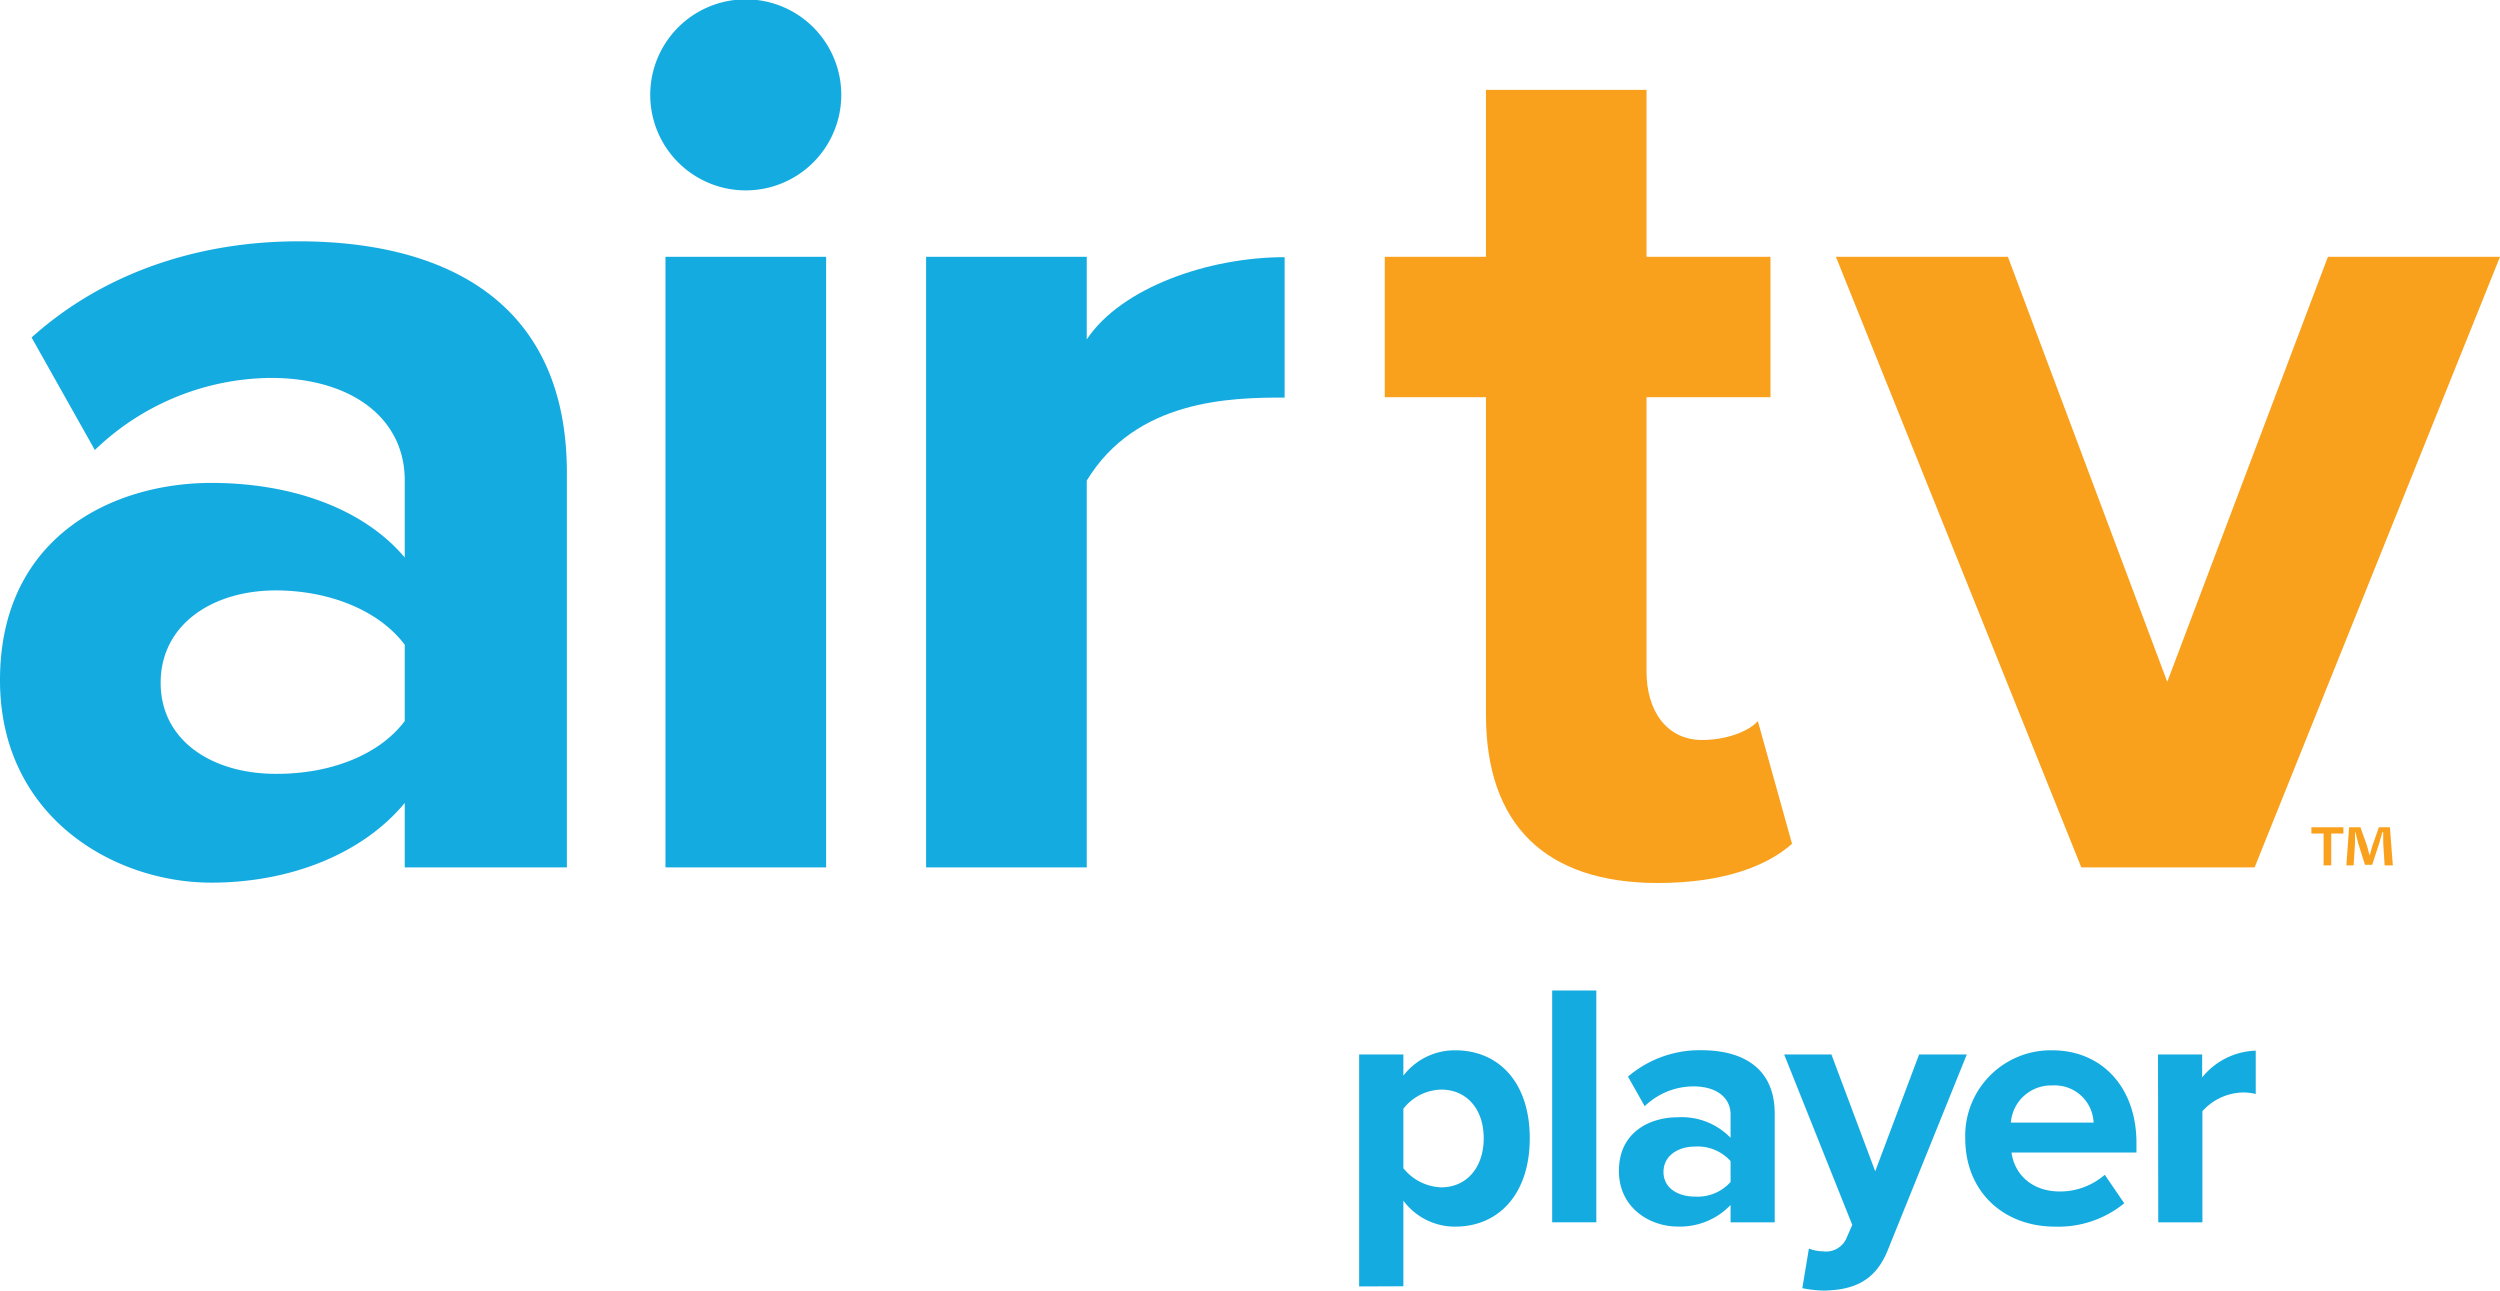
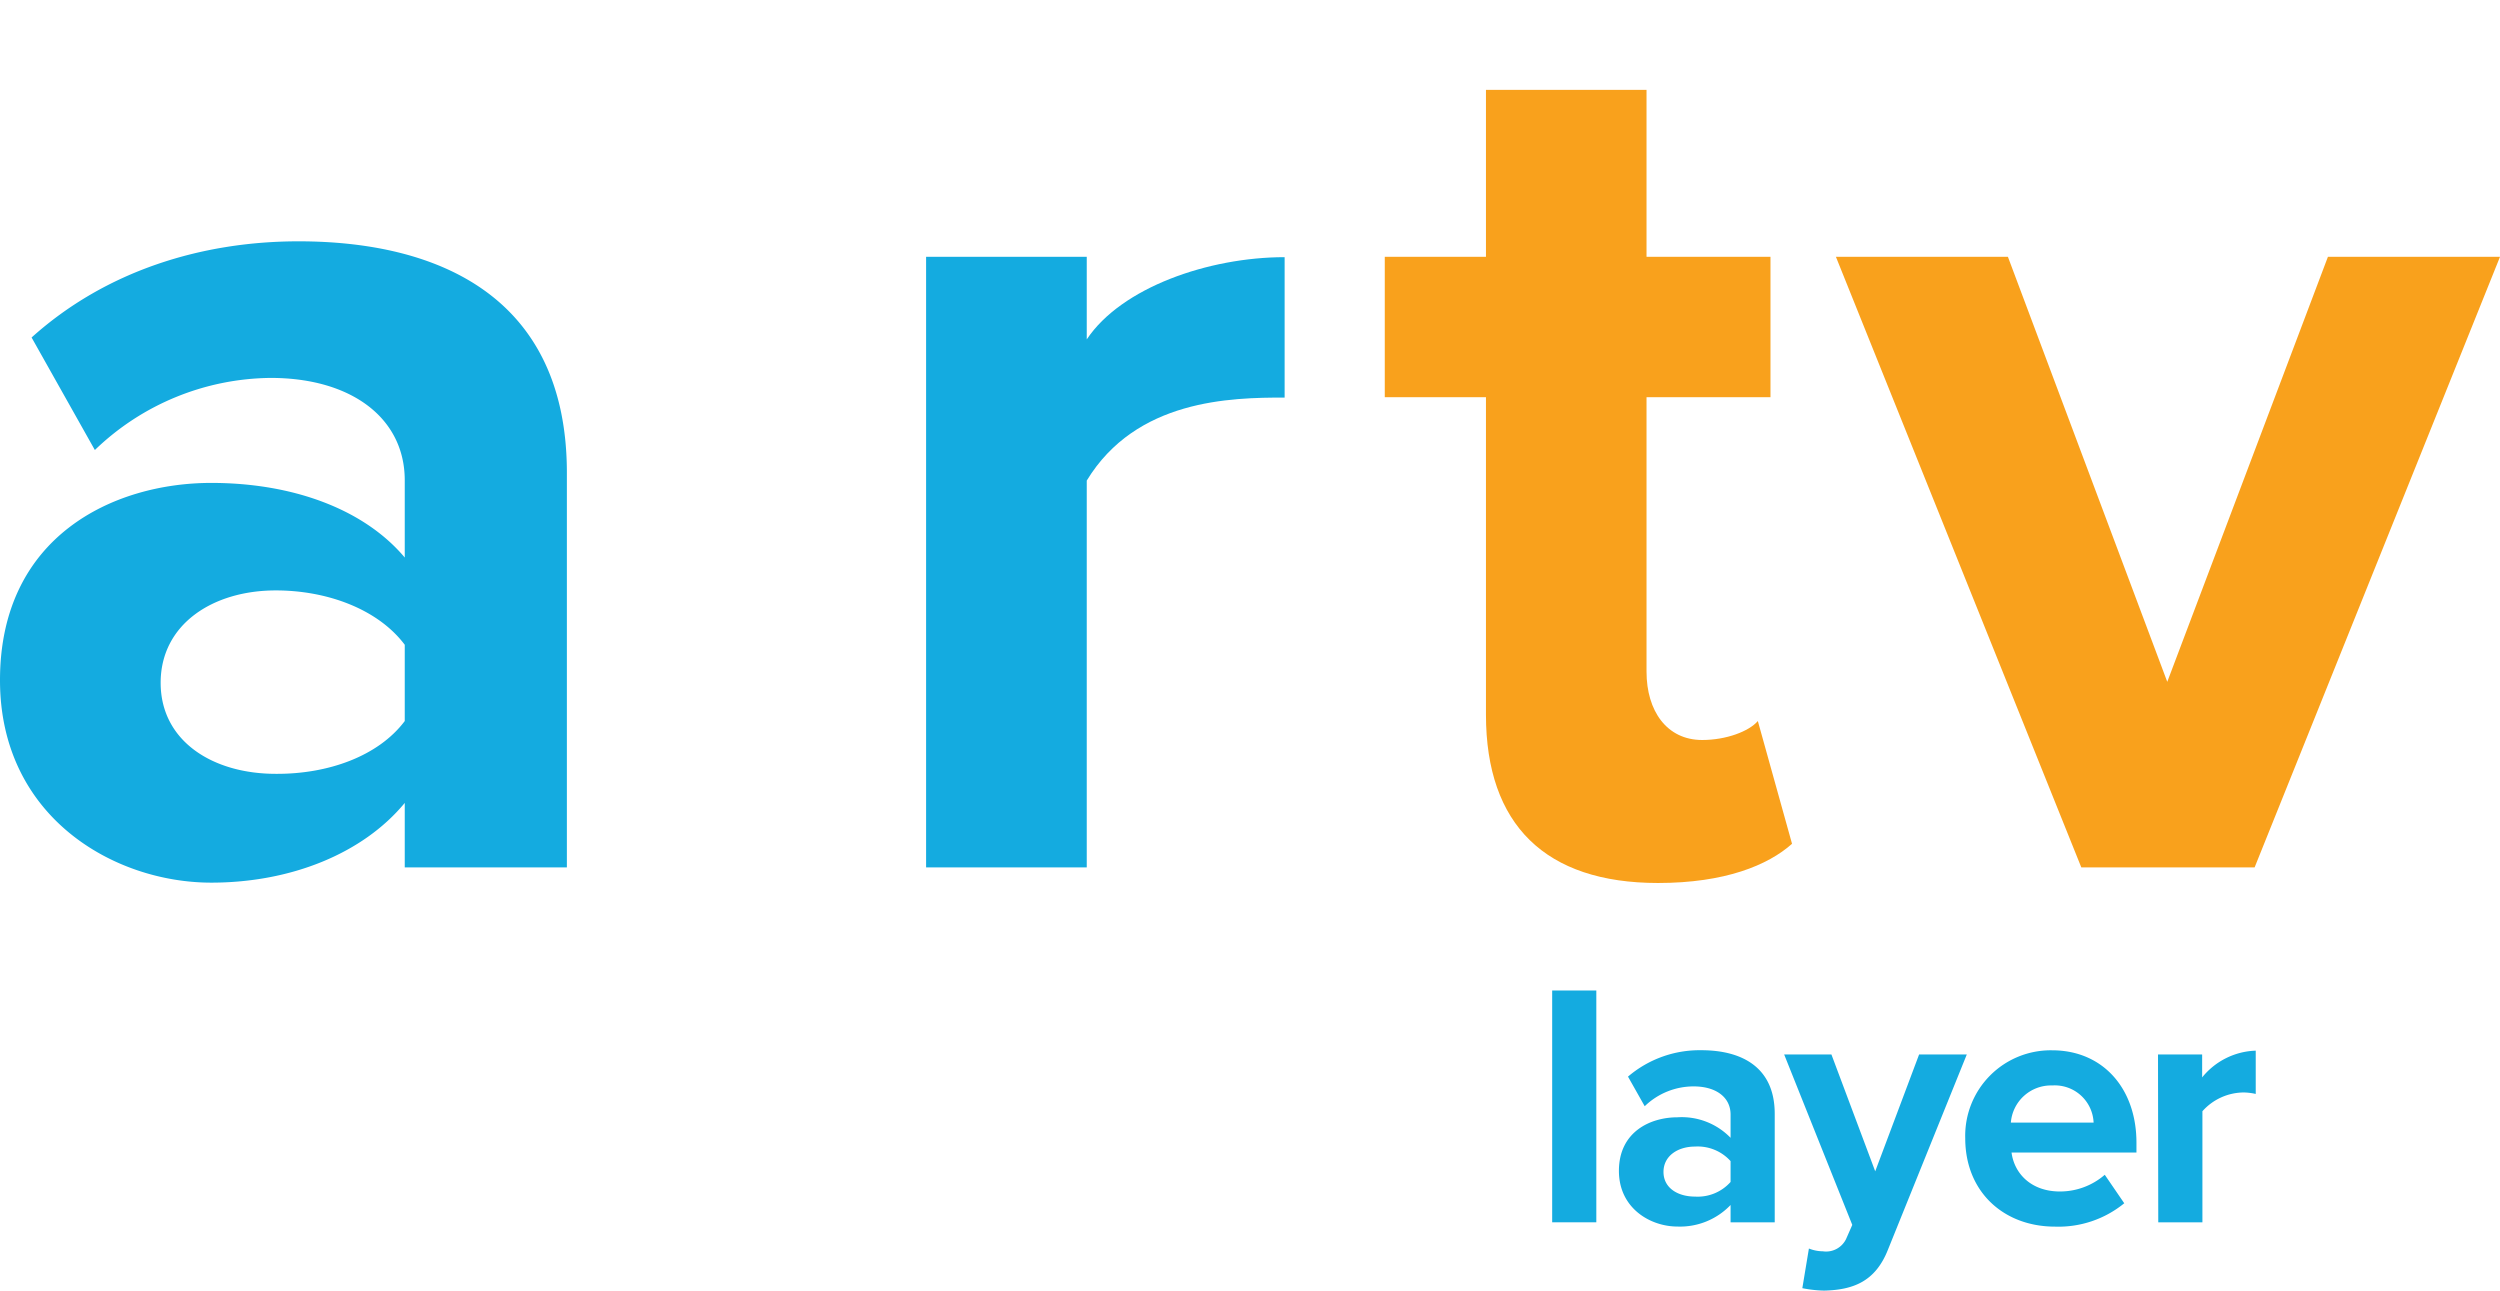
<svg xmlns="http://www.w3.org/2000/svg" id="Layer_1" data-name="Layer 1" viewBox="0 0 288.82 149.1">
  <defs>
    <style>.cls-1{fill:#f9a11c;}.cls-2{fill:#14abe0;}</style>
  </defs>
  <title>AirTVPlayer_Color</title>
-   <path class="cls-1" d="M378.51,153.36v.73H377.1v3.68h-.88v-3.68h-1.41v-.73Zm4.76,4.41-.16-2.59c0-.34,0-.77,0-1.24H383c-.12.39-.25.91-.37,1.32l-.8,2.44H381l-.79-2.51c-.08-.34-.21-.86-.31-1.25h-.05c0,.41,0,.83,0,1.24l-.16,2.59h-.84l.32-4.41h1.31l.76,2.16c.1.34.18.66.3,1.11h0c.12-.4.21-.77.31-1.1l.76-2.17h1.27l.34,4.41Z" transform="translate(-107.78 -57.79)" />
  <path class="cls-2" d="M154.54,158v-7.45c-4.82,5.84-13.15,9.21-22.36,9.21-11.25,0-24.4-7.6-24.4-23.39,0-16.66,13.15-22.79,24.4-22.79,9.5,0,17.69,3.07,22.36,8.62v-8.92c0-7.16-6.13-11.83-15.49-11.83a29.64,29.64,0,0,0-20.31,8.33l-7.31-13c8.62-7.75,19.73-11.11,30.84-11.11,16.22,0,31,6.43,31,26.75V158Zm0-16.95v-8.77c-3.07-4.09-8.91-6.28-14.9-6.28-7.31,0-13.3,3.94-13.3,10.67s6,10.52,13.3,10.52C145.63,147.23,151.47,145.18,154.54,141.09Z" transform="translate(-107.78 -57.79)" />
-   <path class="cls-2" d="M182.9,68.75a11,11,0,0,1,22.07,0,11,11,0,1,1-22.07,0ZM184.66,158V87.46h18.56V158Z" transform="translate(-107.78 -57.79)" />
  <path class="cls-2" d="M214.77,158V87.46h18.56V97c4-6,14.09-9.5,22.86-9.5v16.22c-6.23,0-17.15.2-22.86,9.59V158Z" transform="translate(-107.78 -57.79)" />
  <path class="cls-1" d="M279.45,140.36V103.68H267.76V87.46h11.69V68.17H298V87.46h14.32v16.22H298v31.71c0,4.53,2.34,7.89,6.43,7.89,2.78,0,5.41-1,6.43-2.19l3.95,14.18c-2.78,2.48-7.75,4.53-15.49,4.53C286.32,159.8,279.45,153.07,279.45,140.36Z" transform="translate(-107.78 -57.79)" />
  <path class="cls-1" d="M348.23,158,319.88,87.46h19.87l18.41,49.1,18.56-49.1H396.6L368.25,158Z" transform="translate(-107.78 -57.79)" />
-   <path class="cls-2" d="M264.8,206.41v-26.8h5.11v2.45a7.47,7.47,0,0,1,6-2.93c5,0,8.6,3.69,8.6,10.16s-3.62,10.21-8.6,10.21a7.4,7.4,0,0,1-6-3v9.89Zm9.48-22.74a5.69,5.69,0,0,0-4.37,2.21v6.87a5.85,5.85,0,0,0,4.37,2.21c2.94,0,4.91-2.29,4.91-5.67S277.22,183.67,274.28,183.67Z" transform="translate(-107.78 -57.79)" />
  <path class="cls-2" d="M287.1,172.22h5.1V199h-5.1Z" transform="translate(-107.78 -57.79)" />
-   <path class="cls-2" d="M307.71,197a8.07,8.07,0,0,1-6.15,2.49c-3.09,0-6.75-2.09-6.75-6.43,0-4.54,3.66-6.19,6.75-6.19a7.85,7.85,0,0,1,6.15,2.37v-2.69c0-2-1.69-3.25-4.26-3.25a8.12,8.12,0,0,0-5.66,2.29l-1.93-3.42a12.72,12.72,0,0,1,8.48-3.05c4.41,0,8.47,1.77,8.47,7.35V199h-5.1Zm0-5.07a5.11,5.11,0,0,0-4.1-1.68c-2,0-3.65,1.08-3.65,2.93s1.64,2.85,3.65,2.85a5.08,5.08,0,0,0,4.1-1.69Z" transform="translate(-107.78 -57.79)" />
+   <path class="cls-2" d="M307.71,197a8.07,8.07,0,0,1-6.15,2.49c-3.09,0-6.75-2.09-6.75-6.43,0-4.54,3.66-6.19,6.75-6.19a7.85,7.85,0,0,1,6.15,2.37v-2.69c0-2-1.69-3.25-4.26-3.25a8.12,8.12,0,0,0-5.66,2.29l-1.93-3.42a12.72,12.72,0,0,1,8.48-3.05c4.41,0,8.47,1.77,8.47,7.35V199h-5.1Zm0-5.07a5.11,5.11,0,0,0-4.1-1.68c-2,0-3.65,1.08-3.65,2.93s1.64,2.85,3.65,2.85a5.08,5.08,0,0,0,4.1-1.69" transform="translate(-107.78 -57.79)" />
  <path class="cls-2" d="M318.36,202.35a2.57,2.57,0,0,0,2.69-1.41l.72-1.64-7.87-19.69h5.46l5.06,13.5,5.07-13.5H335l-9.12,22.58c-1.45,3.65-4,4.62-7.35,4.7a14,14,0,0,1-2.53-.28l.76-4.58A4.44,4.44,0,0,0,318.36,202.35Z" transform="translate(-107.78 -57.79)" />
  <path class="cls-2" d="M344.87,179.13c5.79,0,9.73,4.34,9.73,10.68v1.13H340.17c.32,2.45,2.29,4.5,5.59,4.5a7.89,7.89,0,0,0,5.18-1.93l2.25,3.29a12,12,0,0,1-8,2.7c-5.91,0-10.37-4-10.37-10.21A9.88,9.88,0,0,1,344.87,179.13Zm-4.78,8.35h9.56a4.49,4.49,0,0,0-4.78-4.29A4.66,4.66,0,0,0,340.09,187.48Z" transform="translate(-107.78 -57.79)" />
  <path class="cls-2" d="M357.09,179.61h5.1v2.65a8.3,8.3,0,0,1,6.19-3.09v5A6.85,6.85,0,0,0,367,184a6.44,6.44,0,0,0-4.78,2.17V199h-5.1Z" transform="translate(-107.78 -57.79)" />
</svg>